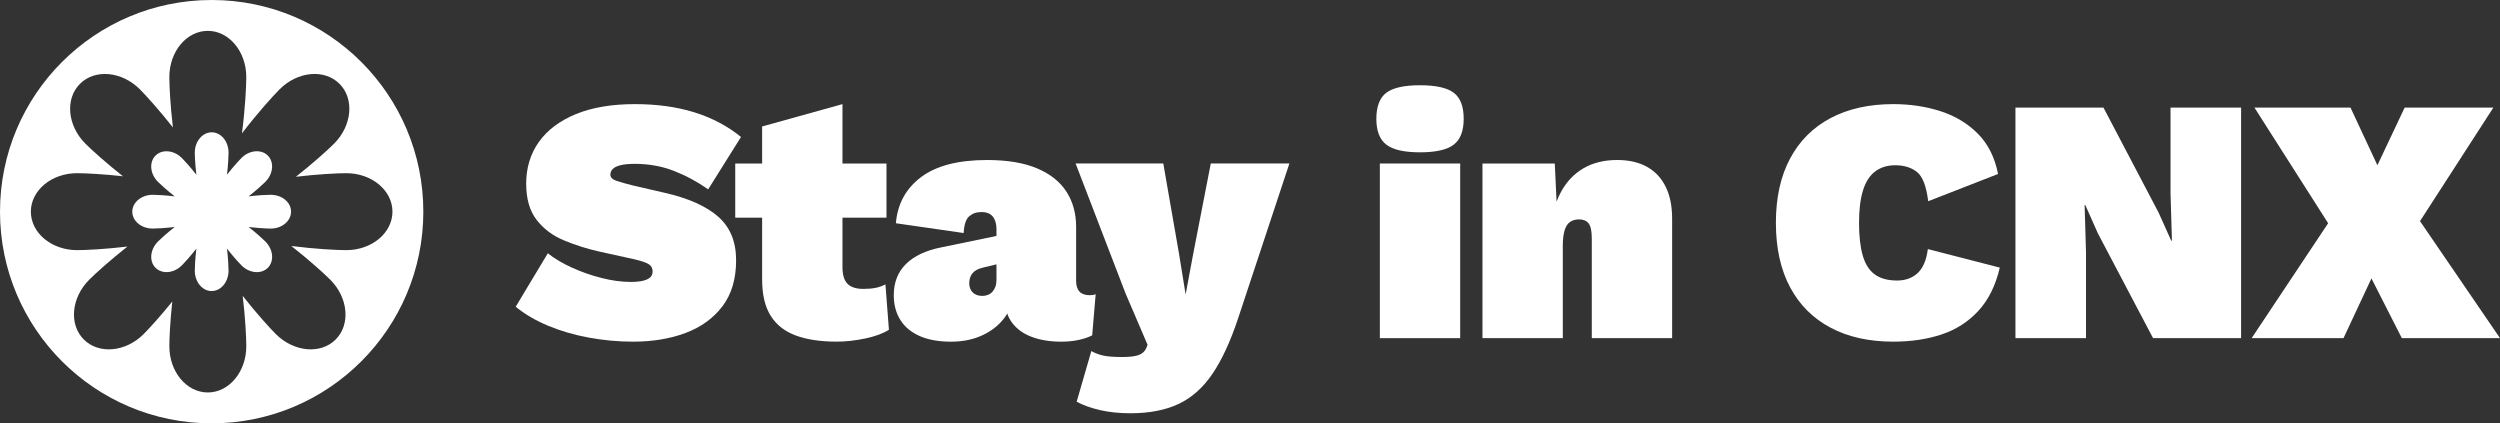
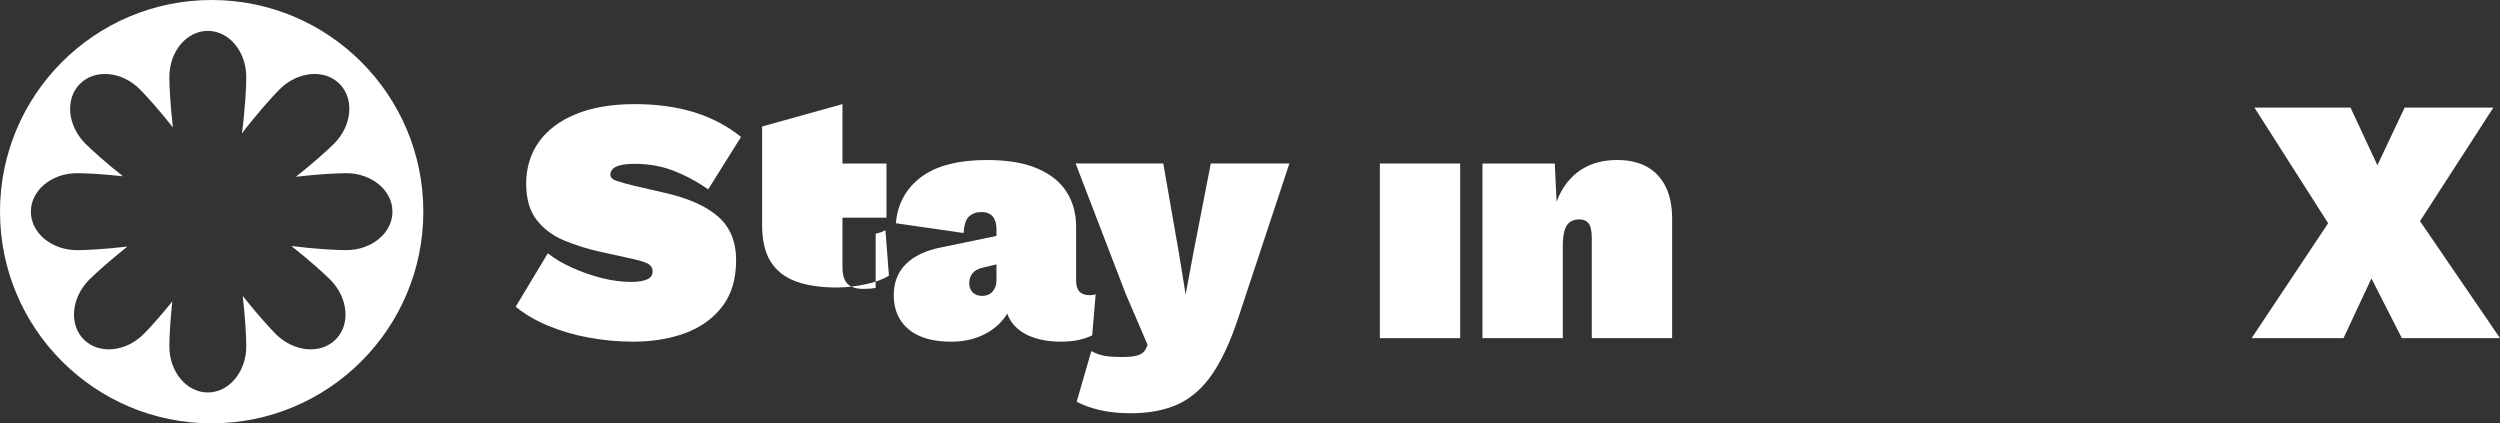
<svg xmlns="http://www.w3.org/2000/svg" id="Layer_2" data-name="Layer 2" viewBox="0 0 2551.23 432">
  <rect x="0" y="0" width="2551.23" height="432" fill="#333333" stroke="none" />
  <defs>
    <style>
      .cls-1 {
        fill: #fff;
      }
    </style>
  </defs>
  <path class="cls-1" d="M732.84,221.04c-12.24-10.69-30.36-18.77-54.36-24.24l-32.44-7.49c-6.66-1.66-12.19-3.2-16.58-4.63-4.4-1.43-6.59-3.57-6.59-6.42,0-2.14.77-4.03,2.32-5.7,1.54-1.66,4.15-2.97,7.84-3.92,3.68-.95,8.61-1.43,14.79-1.43,14.26,0,27.51,2.38,39.75,7.13,12.23,4.75,23.94,11.05,35.11,18.89l33.51-53.47c-13.79-11.17-29.65-19.54-47.59-25.13-17.95-5.58-38.21-8.38-60.78-8.38h0c-23.52.01-43.55,3.4-60.06,10.17-16.52,6.77-29.12,16.22-37.79,28.34-8.68,12.12-13.01,26.74-13.01,42.42s3.56,28.1,10.69,37.25c7.13,9.15,16.39,16.1,27.8,20.85,11.4,4.76,23.4,8.56,36,11.41l35.65,7.84c7.13,1.66,12.06,3.33,14.79,4.99,2.73,1.67,4.1,4.16,4.1,7.49,0,2.13-.66,3.98-1.96,5.52-1.31,1.55-3.62,2.79-6.95,3.74-3.34.96-7.85,1.43-13.55,1.43-9.03,0-18.78-1.3-29.23-3.92-10.46-2.62-20.56-6.12-30.3-10.52-9.74-4.39-18.06-9.32-24.95-14.79l-32.79,54.54c9.27,7.61,20.32,14.08,33.15,19.43,12.84,5.35,26.74,9.39,41.71,12.12,14.97,2.73,29.94,4.1,44.91,4.1,19.96,0,37.84-2.97,53.65-8.91,15.8-5.94,28.34-15.03,37.61-27.27,9.27-12.24,13.9-27.87,13.9-46.88s-6.12-33.87-18.36-44.56Z" />
-   <path class="cls-1" d="M893.6,293.75c-3.57.71-7.73,1.07-12.48,1.07-7.37,0-12.78-1.72-16.22-5.17-3.45-3.44-5.17-9.21-5.17-17.29v-50.26h44.92v-55.25h-44.92v-60.6l-81.98,22.81v37.79h-27.45v55.25h27.45v63.09c0,15.45,2.9,27.8,8.73,37.07,5.82,9.27,14.38,15.99,25.67,20.14,11.28,4.16,25.24,6.24,41.88,6.24,9.02,0,18.65-1.07,28.87-3.21s18.3-5.11,24.24-8.91l-3.56-46.34c-3.09,1.67-6.42,2.86-9.98,3.57Z" />
+   <path class="cls-1" d="M893.6,293.75c-3.57.71-7.73,1.07-12.48,1.07-7.37,0-12.78-1.72-16.22-5.17-3.45-3.44-5.17-9.21-5.17-17.29v-50.26h44.92v-55.25h-44.92v-60.6l-81.98,22.81v37.79h-27.45h27.45v63.09c0,15.45,2.9,27.8,8.73,37.07,5.82,9.27,14.38,15.99,25.67,20.14,11.28,4.16,25.24,6.24,41.88,6.24,9.02,0,18.65-1.07,28.87-3.21s18.3-5.11,24.24-8.91l-3.56-46.34c-3.09,1.67-6.42,2.86-9.98,3.57Z" />
  <polygon class="cls-1" points="859.73 106.25 859.73 106.25 859.74 106.25 859.73 106.25" />
  <path class="cls-1" d="M1118.13,300.19c-1.43.71-3.45,1.07-6.06,1.07-9.27,0-13.9-4.87-13.9-14.62v-55.25c0-13.55-3.27-25.43-9.8-35.65-6.54-10.21-16.52-18.18-29.94-23.88-13.43-5.71-30.47-8.56-51.15-8.56-29.47,0-51.92,5.83-67.37,17.47-15.46,11.64-24.01,27.33-25.67,47.05l69.15,9.98c.47-8.55,2.37-14.26,5.7-17.11,3.33-2.85,7.25-4.28,12.48-4.28s9.09,1.54,11.59,4.63c2.49,3.09,3.74,7.37,3.74,12.83v.02s-.01,6.9-.01,6.9l-56.32,11.65c-15.68,3.09-27.68,8.73-36,16.93-8.33,8.19-12.48,18.83-12.48,31.9,0,9.75,2.25,18.18,6.77,25.31,4.51,7.13,11.1,12.6,19.78,16.4,8.67,3.8,19.3,5.7,31.9,5.7,11.88,0,22.46-2.14,31.73-6.42,9.27-4.28,16.69-10.04,22.28-17.29,1.25-1.62,2.35-3.29,3.34-5,1.19,3.42,2.81,6.51,4.86,9.27,4.87,6.54,11.64,11.41,20.32,14.62,8.68,3.21,18.6,4.81,29.77,4.81,12.36,0,22.94-2.14,31.73-6.42l3.56-42.06ZM1016.89,285.58c0,2.62-.36,4.93-1.07,6.95-.71,2.02-1.73,3.74-3.03,5.17s-2.84,2.5-4.63,3.21-3.63,1.07-5.53,1.07c-4.28,0-7.61-1.18-9.98-3.56-2.37-2.37-3.56-5.47-3.56-9.27,0-4.04,1.07-7.42,3.21-10.16,2.13-2.73,5.7-4.69,10.69-5.88l13.9-3.34v15.81Z" />
  <path class="cls-1" d="M1217.77,258.46l-7.84,42.06-6.77-41.71-16.04-91.97h-89.47l50.97,132.61,22.46,52.4-1.07,2.85c-1.42,3.57-3.98,6.06-7.66,7.49-3.68,1.43-9.33,2.14-16.93,2.14-8.56,0-15.04-.48-19.43-1.43-4.4-.95-8.5-2.49-12.3-4.63l-14.97,51.69c6.65,3.57,14.61,6.42,23.88,8.56,9.27,2.14,19.6,3.21,31.01,3.21,19.24,0,35.58-3.16,49.01-9.45,13.43-6.3,24.96-16.52,34.58-30.66s18.36-32.97,26.2-56.5l52.4-158.27h0s-80.21,0-80.21,0l-17.82,91.61Z" />
-   <path class="cls-1" d="M1483.52,94.66c-6.77-5.1-18.24-7.66-34.4-7.66s-27.63,2.55-34.4,7.66c-6.77,5.12-10.16,14.2-10.16,26.56s3.39,21.16,10.16,26.38c6.77,5.23,18.24,7.84,34.4,7.84s27.63-2.61,34.4-7.84c6.77-5.23,10.16-13.78,10.16-26.38s-3.39-21.45-10.16-26.56Z" />
  <rect class="cls-1" x="1408.12" y="166.85" width="81.99" height="178.23" />
  <path class="cls-1" d="M1680.74,170.23c-8.32-4.63-18.42-6.95-30.3-6.95-13.31,0-24.78,2.8-34.4,8.38-9.62,5.59-17.29,13.61-22.99,24.06-1.72,3.15-3.23,6.51-4.58,10.05l-1.83-38.92h-73.79v178.22h81.98v-94.11c0-6.41.59-11.64,1.78-15.68,1.18-4.03,3.02-6.95,5.52-8.73,2.5-1.78,5.65-2.67,9.45-2.67,4.27,0,7.48,1.37,9.62,4.1,2.14,2.74,3.21,7.91,3.21,15.51v101.59h81.99v-121.91c0-12.84-2.2-23.71-6.59-32.62-4.4-8.91-10.75-15.69-19.07-20.32Z" />
  <polygon class="cls-1" points="1512.85 345.08 1512.85 345.07 1512.84 345.07 1512.85 345.08" />
-   <path class="cls-1" d="M1957.01,278.61c-5.47,5.11-12.47,7.66-21.03,7.66-9.5,0-17.11-2.08-22.81-6.24-5.71-4.16-9.8-10.64-12.3-19.43-2.49-8.79-3.74-19.6-3.74-33.15s1.37-24.65,4.1-33.33c2.73-8.67,6.89-15.09,12.48-19.25,5.58-4.16,12.42-6.24,20.5-6.24,8.79,0,16.09,2.26,21.92,6.77,5.82,4.51,9.68,14.49,11.58,29.94l71.29-27.8c-3.33-16.87-10.16-30.53-20.5-40.99-10.33-10.45-22.99-18.12-37.96-22.99s-31.14-7.31-48.48-7.31c-24.72,0-46.05,4.76-63.99,14.26-17.95,9.51-31.73,23.29-41.35,41.35-9.63,18.06-14.44,39.92-14.44,65.59s4.82,47.53,14.44,65.59,23.4,31.85,41.35,41.35c17.94,9.51,39.27,14.26,63.99,14.26,18.05,0,34.45-2.44,49.19-7.31,14.73-4.87,27.27-12.89,37.61-24.06,10.33-11.16,17.64-25.9,21.92-44.2h0l-73.43-18.89c-1.43,11.17-4.88,19.31-10.34,24.42Z" />
-   <polygon class="cls-1" points="2215.01 197.15 2216.44 245.63 2215.73 245.63 2202.9 217.11 2146.58 109.81 2056.75 109.81 2056.75 345.08 2128.76 345.08 2128.76 257.75 2127.33 209.27 2128.04 209.27 2140.87 238.14 2197.19 345.08 2287.02 345.08 2287.02 109.82 2215.01 109.82 2215.01 197.15" />
  <polygon class="cls-1" points="2469.6 225.66 2544.46 109.81 2453.92 109.81 2426.12 168.63 2398.67 109.81 2300.64 109.81 2375.85 227.8 2297.78 345.08 2391.53 345.08 2420.05 284.12 2451.06 345.08 2551.23 345.08 2469.6 225.66" />
  <path class="cls-1" d="M216,0C96.71,0,0,96.71,0,216s96.71,216,216,216,216-96.71,216-216S335.29,0,216,0ZM400.5,216c0,21.68-21.09,39.26-47.11,39.26-9.75,0-32.03-1.15-56.09-4.23,17.91,14.05,33.15,27.82,39.69,34.36,18.4,18.4,20.88,45.74,5.55,61.07-15.33,15.33-42.67,12.84-61.07-5.55h0c-6.45-6.45-19.93-21.37-33.79-38.96,2.65,22.24,3.66,42.33,3.66,51.44,0,26.02-17.58,47.11-39.26,47.11s-39.26-21.09-39.26-47.11c0-8.33.84-25.8,3.01-45.71-12.18,15.06-23.48,27.5-29.22,33.23-18.4,18.4-45.74,20.88-61.07,5.55s-12.84-42.67,5.55-61.07c6.45-6.45,21.37-19.93,38.96-33.79-22.24,2.65-42.33,3.66-51.44,3.66-26.02,0-47.11-17.58-47.11-39.26s21.09-39.26,47.11-39.26c8.48,0,26.47.88,46.84,3.13-17.31-13.67-31.93-26.89-38.29-33.26-18.4-18.4-20.88-45.74-5.55-61.07,15.33-15.33,42.67-12.84,61.07,5.55,6.45,6.45,19.93,21.37,33.79,38.96-2.65-22.24-3.66-42.33-3.66-51.44,0-26.02,17.58-47.11,39.26-47.11s39.26,21.09,39.26,47.11c0,9.94-1.2,32.89-4.41,57.48,15.41-20.17,31.3-37.82,38.47-45,18.4-18.4,45.74-20.88,61.07-5.55,15.33,15.33,12.84,42.67-5.55,61.07-6.45,6.45-21.37,19.93-38.96,33.79,22.24-2.65,42.33-3.66,51.44-3.66,26.02,0,47.11,17.58,47.11,39.26Z" />
-   <path class="cls-1" d="M276.97,198.8c-.22,0-.43-.03-.65-.03-4,0-12.83.45-22.6,1.61,7.73-6.09,14.29-12.02,17.12-14.85h-.01c.15-.16.28-.32.43-.48,7.67-8.07,8.62-19.74,2.01-26.34s-18.73-5.64-26.81,2.44c-1.09,1.09-2.64,2.73-4.47,4.78-2.94,3.27-6.62,7.58-10.36,12.34,1.16-9.76,1.61-18.58,1.61-22.58,0-.22-.02-.43-.03-.65-.29-11.12-7.87-20.03-17.2-20.03s-17.23,9.26-17.23,20.68c0,1.33.05,3.2.16,5.46.22,4.53.67,10.62,1.45,17.14-6.09-7.73-12.02-14.29-14.85-17.12h-.01c-1.55-1.54-3.25-2.83-5.03-3.86-7.47-4.33-16.34-4-21.78,1.43-6.6,6.6-5.66,18.26,1.99,26.32.15.16.29.33.45.49,2.83,2.83,9.39,8.75,17.12,14.84-9.77-1.16-18.59-1.61-22.59-1.61-1.41,0-2.78.12-4.11.34-9.45,1.59-16.57,8.55-16.57,16.89,0,9.33,8.92,16.92,20.03,17.2.22,0,.43.03.65.03,4,0,12.83-.45,22.6-1.61-7.73,6.09-14.29,12.02-17.12,14.85h.01c-.15.16-.28.32-.43.48-7.67,8.07-8.62,19.74-2.01,26.34,5.43,5.43,14.3,5.76,21.76,1.44,1.78-1.03,3.49-2.32,5.05-3.88,2.83-2.83,8.75-9.39,14.84-17.12-1.16,9.77-1.61,18.59-1.61,22.59,0,.22.02.43.03.64.29,11.12,7.87,20.04,17.2,20.04,7.94,0,14.61-6.46,16.61-15.23.4-1.74.62-3.56.62-5.45,0-4-.44-12.83-1.61-22.6,3.75,4.76,7.43,9.07,10.37,12.35,1.84,2.04,3.39,3.69,4.47,4.78h.01c8.08,8.07,20.08,9.16,26.81,2.43,6.6-6.6,5.66-18.26-1.99-26.32-.15-.16-.29-.33-.45-.49-2.83-2.83-9.38-8.75-17.11-14.84,7.6.9,14.62,1.37,19.25,1.54,1.32.05,2.45.07,3.33.07,11.42,0,20.68-7.72,20.68-17.23s-8.92-16.92-20.03-17.2Z" />
</svg>